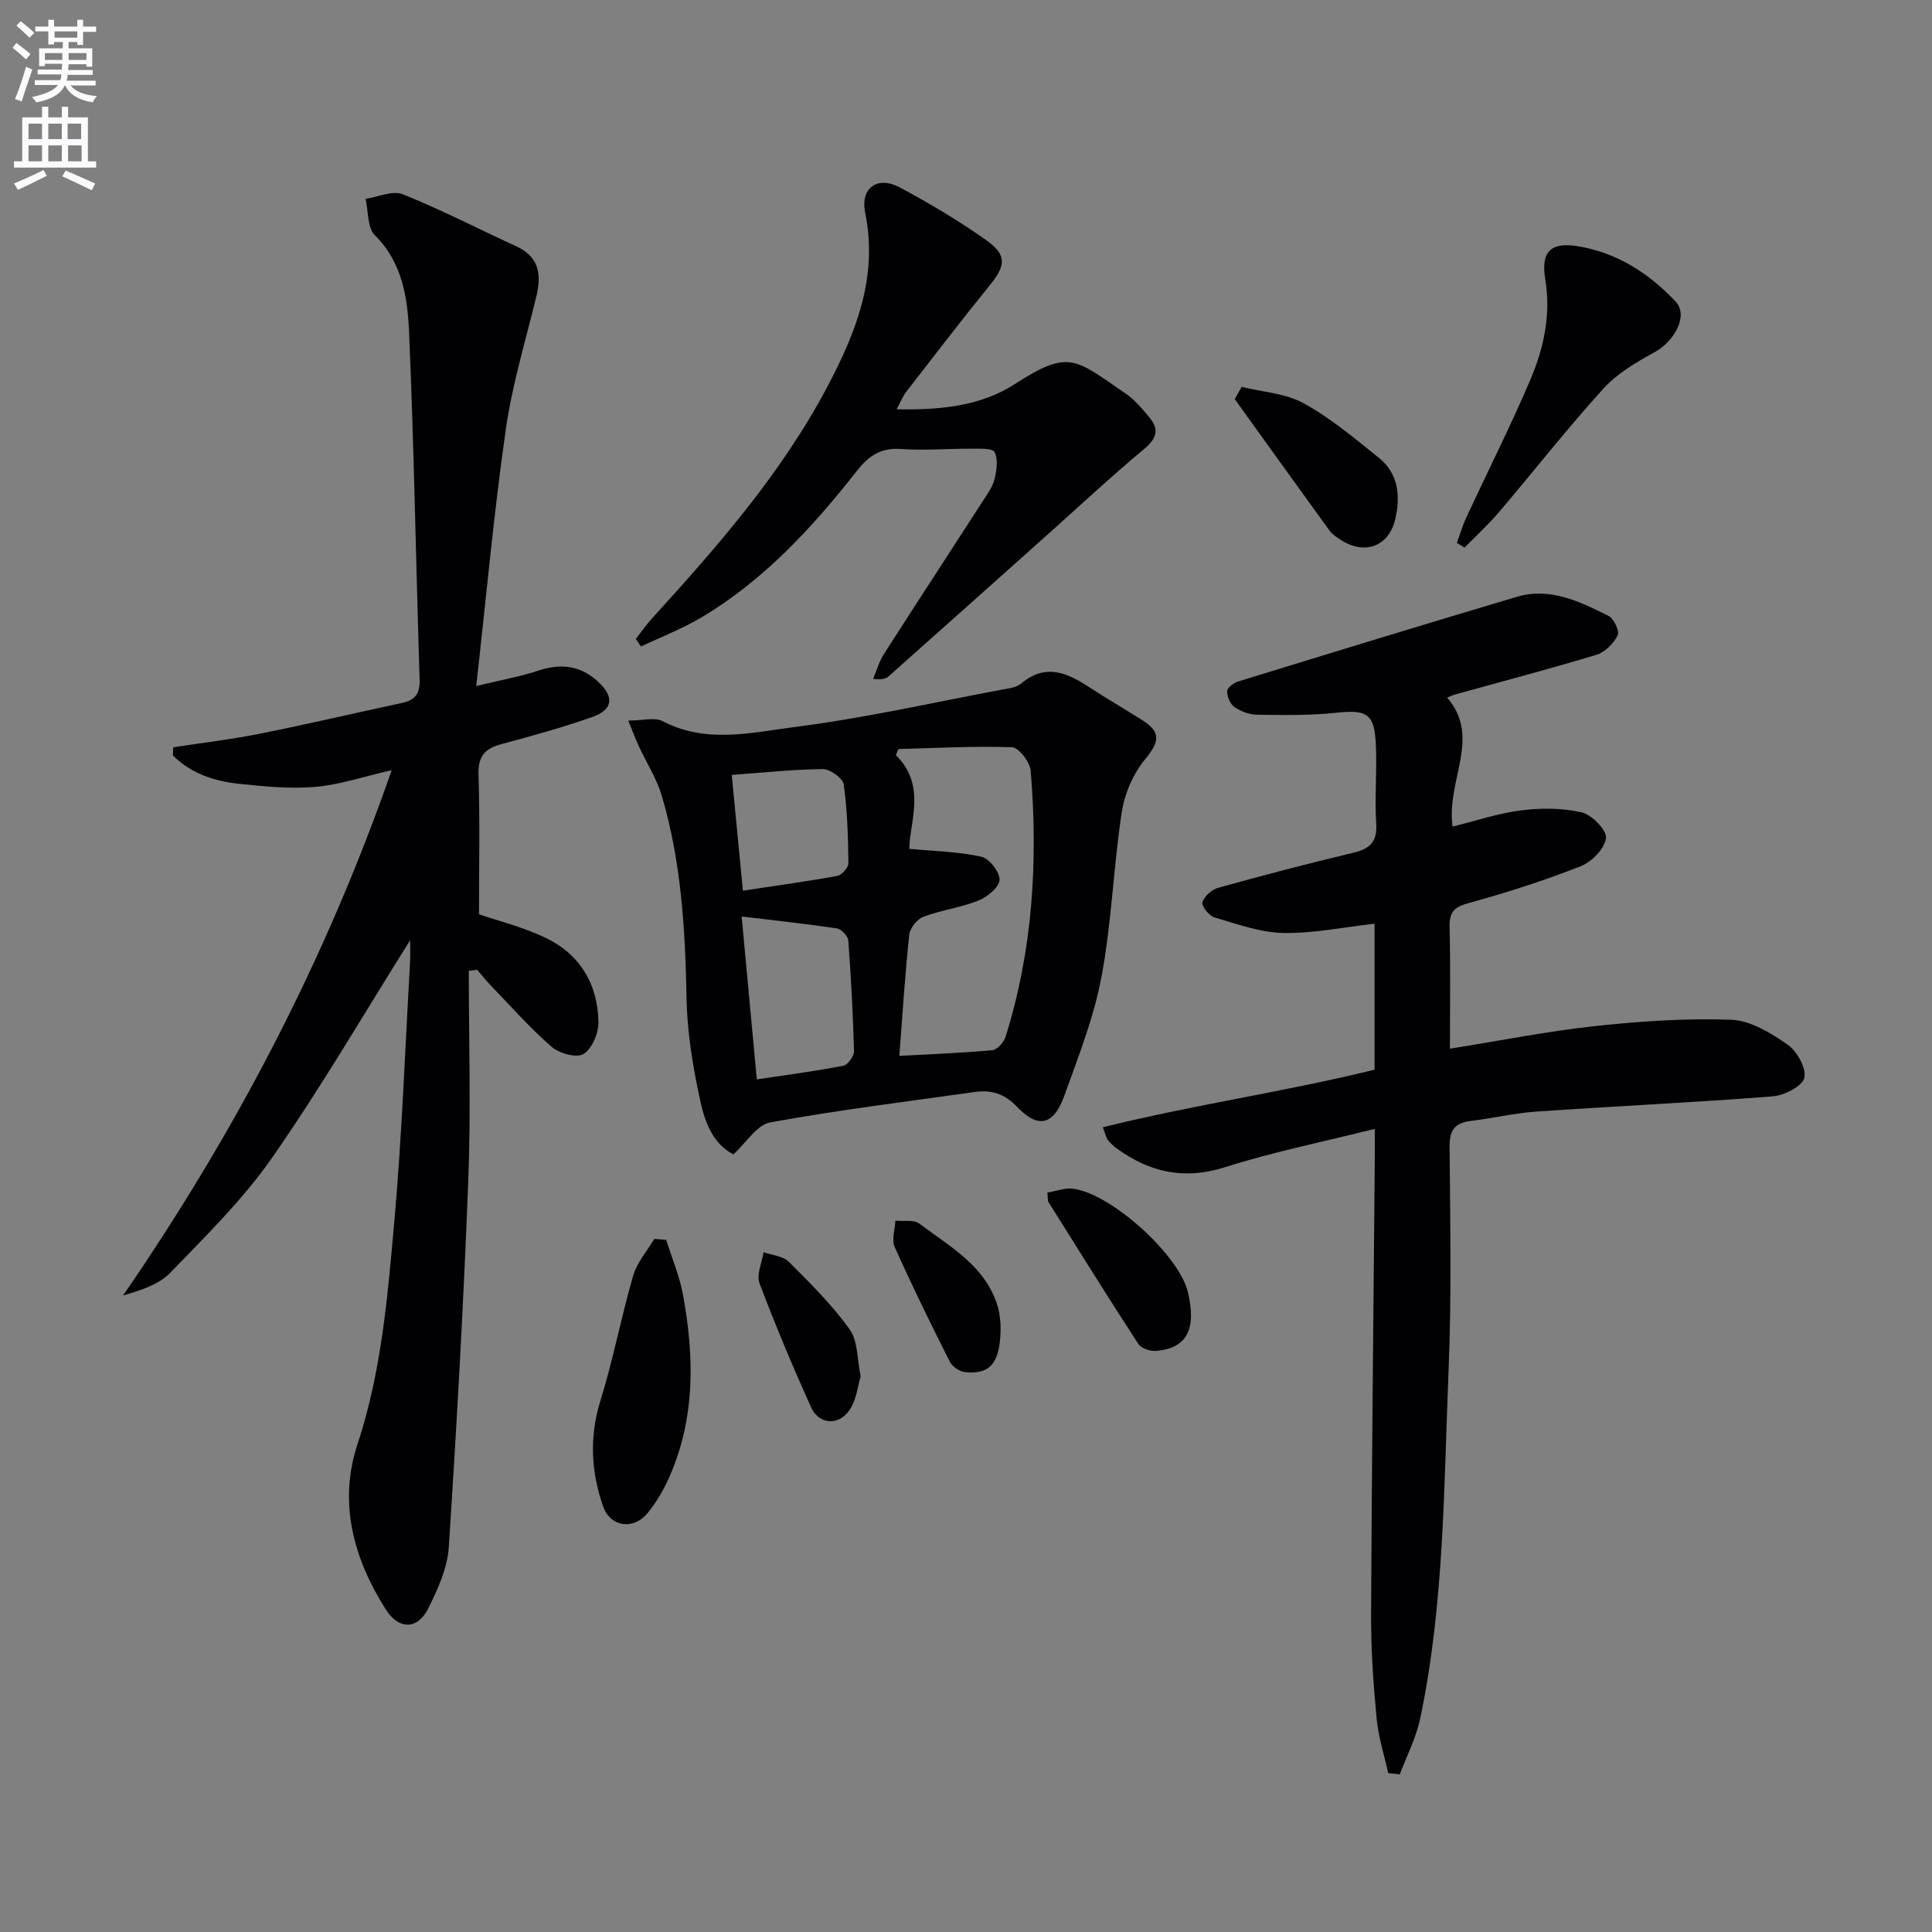
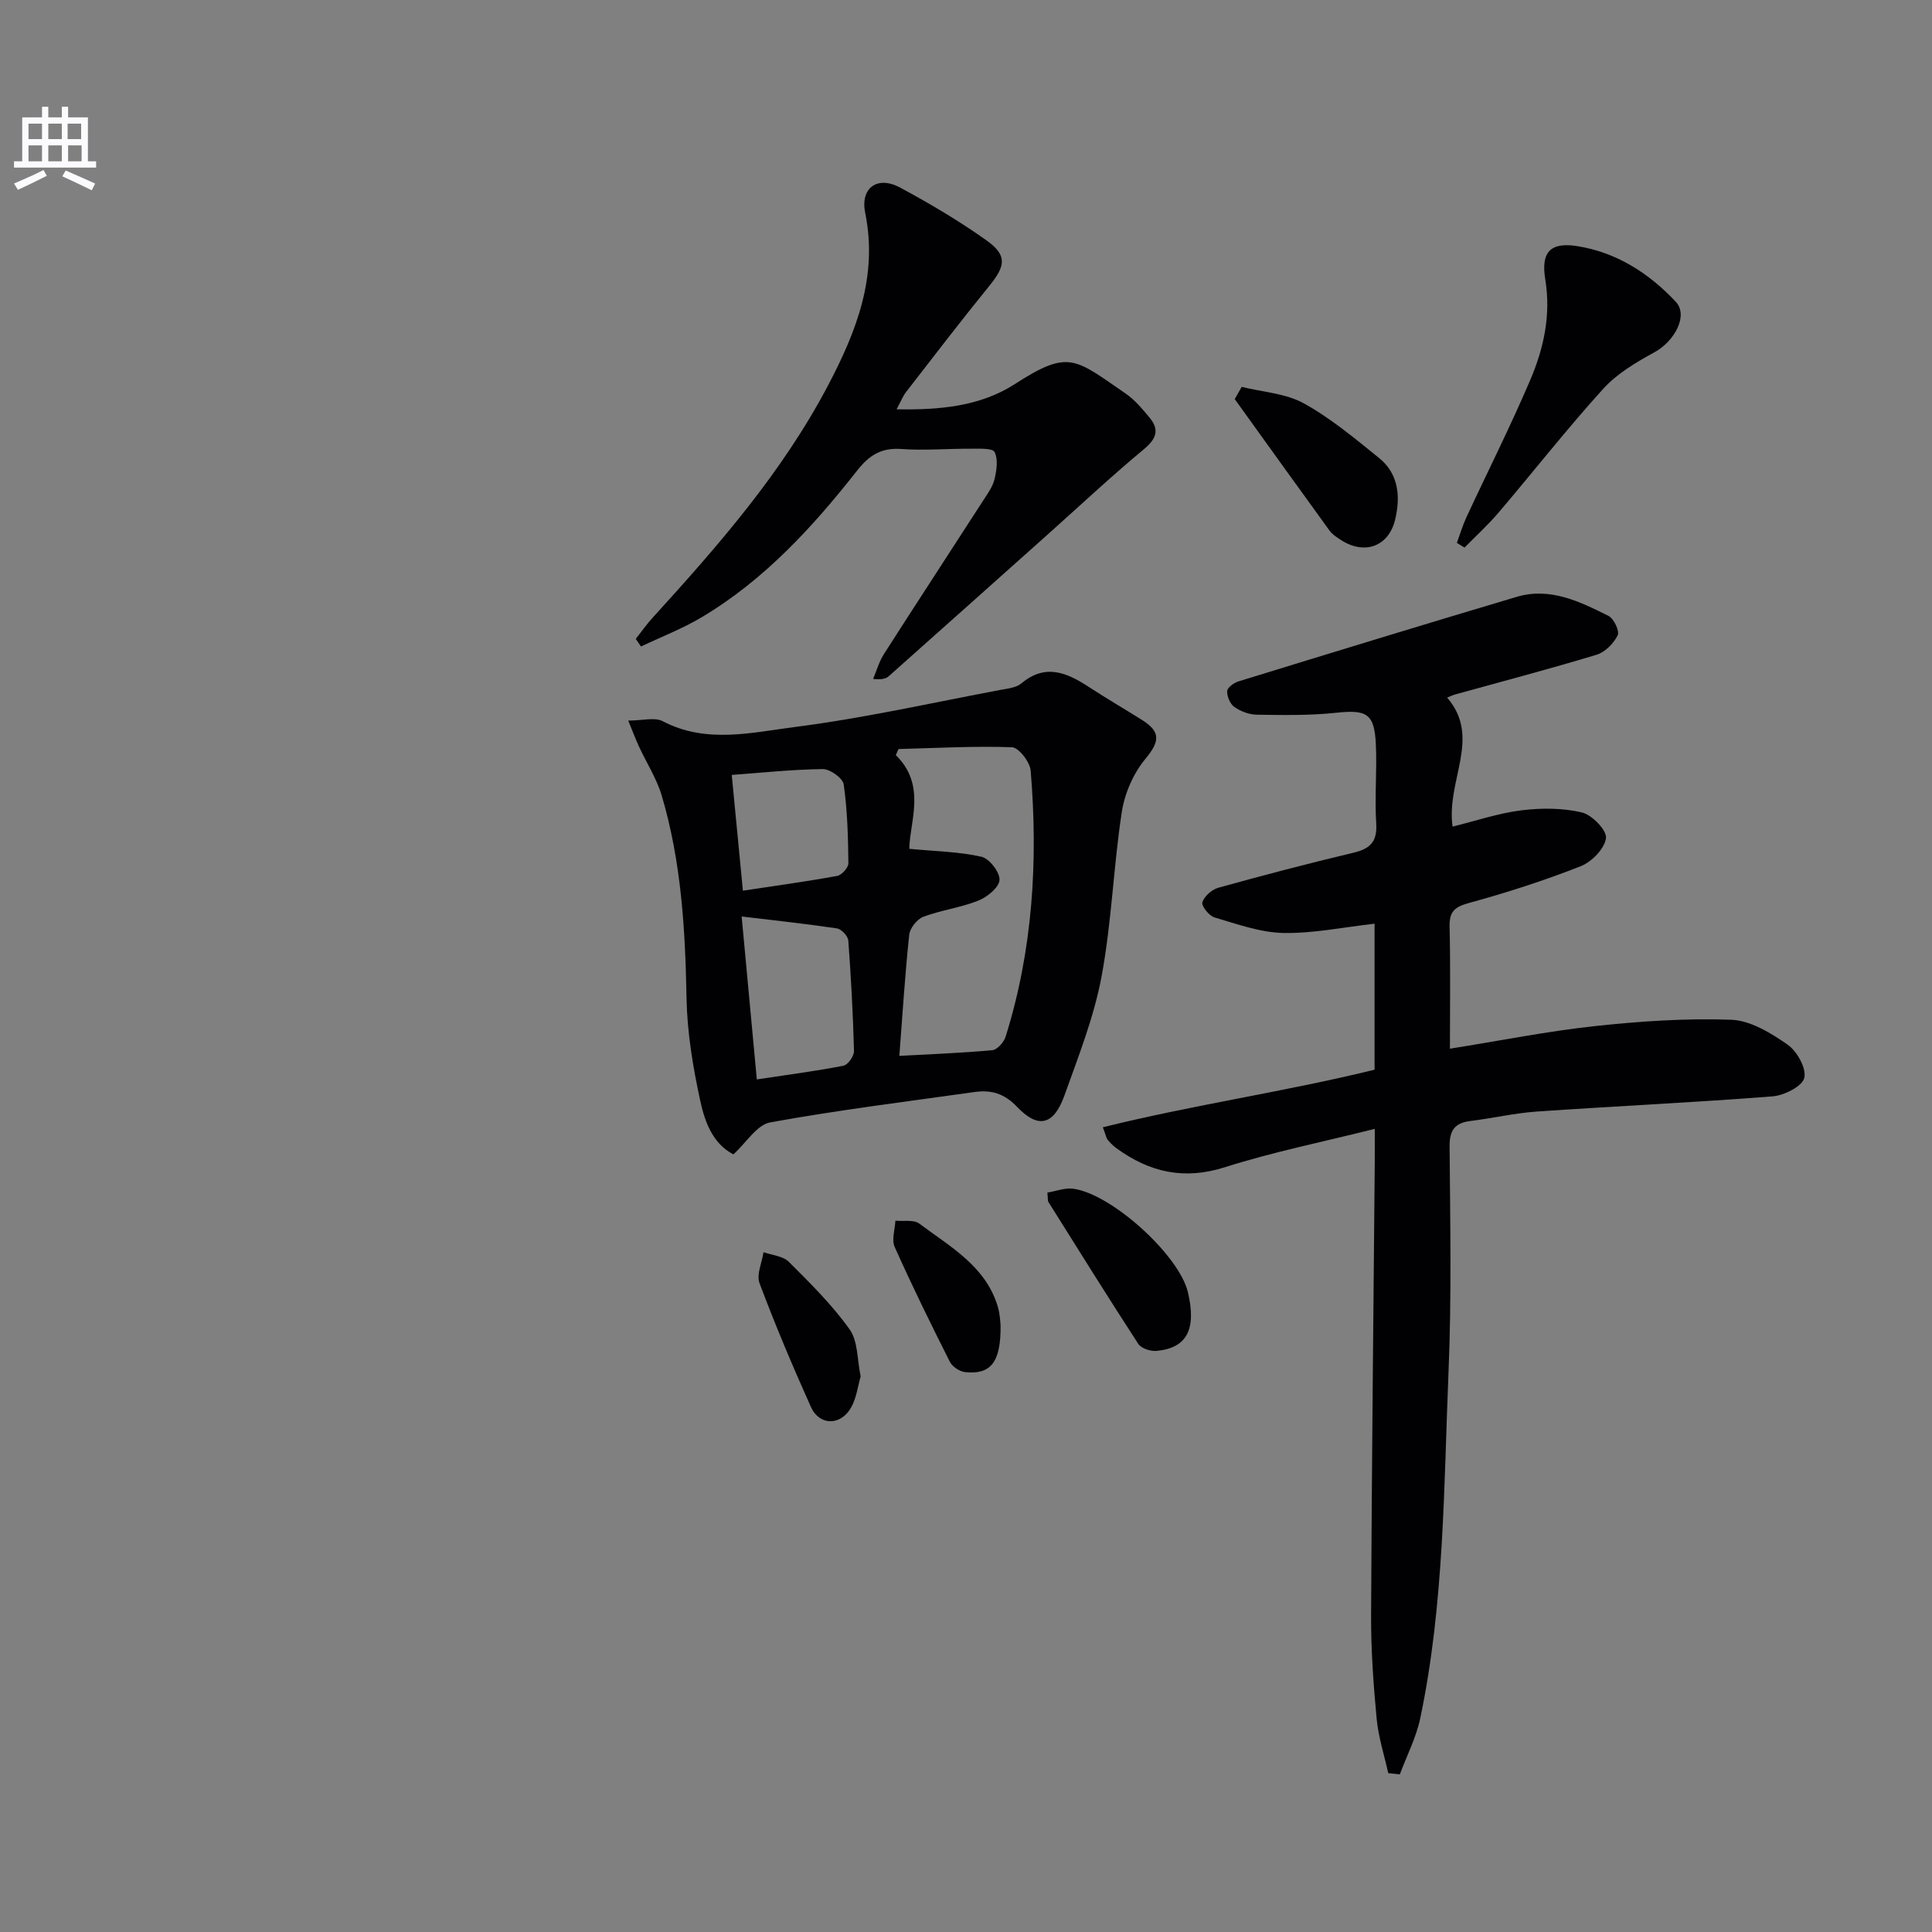
<svg xmlns="http://www.w3.org/2000/svg" enable-background="new 0 0 400 400" viewBox="0 0 400 400">
  <rect x="0" y="0" width="400" height="400" fill="#808080" stroke="none" />
-   <path d="m2.6 9.9.8-1c.9.7 1.9 1.4 2.9 2.3l-.9 1.1c-1.1-1-2-1.8-2.8-2.4zm.5 10.6c.9-2.1 1.6-4.3 2.3-6.7.4.2.8.4 1.3.6-.7 2.1-1.5 4.3-2.2 6.6zm.3-15.2.9-.9c1 .8 2 1.6 2.8 2.4l-1 1c-.9-.9-1.8-1.7-2.7-2.5zm12.6-1.2h1.2v1.4h2.7v1.1h-2.7v2.7h-1.2v-.6h-1.8v1.3h4.9v3.8h-1.2v-.5h-3.7c0 .4-.1.9-.1 1.2h5.1v1h-5.2c0 .5-.1.9-.2 1.2h6v1h-5.2c1.1 1.3 2.9 2 5.5 2.2-.4.4-.7.8-.9 1.3-2.9-.5-4.8-1.6-5.7-3.5h-.1c-.8 1.7-2.7 2.9-5.9 3.5-.2-.4-.6-.8-.9-1.1 2.8-.6 4.6-1.4 5.4-2.5h-4.8v-1h5.3c.1-.3.2-.7.2-1.2h-4.9v-1h5c0-.4 0-.8.1-1.2h-3.6v.5h-1.2v-3.7h4.9v-1.3h-1.8v.5h-1.2v-2.7h-2.7v-1h2.7v-1.4h1.2v1.4h4.8zm-6.7 8.3h3.6c0-.4 0-.9 0-1.4h-3.6zm1.9-4.6h4.8v-1.3h-4.7v1.3zm6.7 3.2h-3.7v1.4h3.7z" fill="#fbfafc" />
  <path d="m8.7 22.1h1.3v2.2h2.8v-2.2h1.3v2.2h4.1v9.1h1.7v1.3h-17v-1.3h1.7v-9.1h4.1zm.3 13.1.7 1.2c-1.8.9-3.8 1.9-6 2.9-.2-.4-.5-.8-.8-1.3 2.3-1 4.4-1.9 6.1-2.8zm-3.1-6.4h2.8v-3.2h-2.8zm0 4.6h2.8v-3.3h-2.8zm4.1-4.6h2.8v-3.2h-2.8zm0 4.6h2.8v-3.3h-2.8zm3.6 1.9c2.1.9 4.1 1.8 6.1 2.7l-.7 1.4c-2.2-1.1-4.2-2-6.1-2.9zm3.2-9.7h-2.8v3.2h2.8zm-2.7 7.8h2.8v-3.3h-2.8z" fill="#fbfafc" />
  <g fill="#010104">
-     <path d="m84.91 194.67c-9.44 15.02-18.39 30.41-28.53 44.96-6.04 8.67-13.74 16.23-21.12 23.87-2.39 2.48-6.15 3.65-9.78 4.72 23.17-33.69 41.84-69.22 55.62-108.77-5.97 1.37-10.87 3.06-15.88 3.47-5.24.44-10.61-.1-15.87-.66-5.09-.55-9.88-2.16-13.55-5.86.02-.56.04-1.12.06-1.68 5.92-.91 11.89-1.61 17.76-2.78 9.91-1.98 19.76-4.29 29.64-6.41 2.67-.57 3.71-1.9 3.62-4.82-.77-23.94-1.15-47.9-2.18-71.82-.31-7.18-1.35-14.49-7.1-20.2-1.57-1.56-1.32-4.97-1.91-7.52 2.59-.38 5.59-1.8 7.69-.95 7.99 3.2 15.67 7.18 23.51 10.78 4.76 2.18 5.25 5.87 4.15 10.38-2.22 9.18-5.01 18.29-6.33 27.6-2.46 17.21-4.03 34.54-6.11 53.06 5.12-1.25 9.12-1.96 12.95-3.22 4.74-1.57 8.87-.95 12.45 2.48 3.18 3.05 2.88 5.62-1.28 7.11-6.23 2.22-12.64 3.95-19.03 5.69-3.38.92-4.74 2.55-4.62 6.29.31 9.6.1 19.22.1 28.9 4.07 1.4 9.07 2.64 13.64 4.8 7.23 3.42 10.98 9.64 11.09 17.57.03 2.27-1.34 5.49-3.11 6.57-1.43.87-5.02-.14-6.61-1.52-4.5-3.91-8.47-8.43-12.62-12.74-.98-1.02-1.86-2.13-2.78-3.2-.57.08-1.15.16-1.72.24 0 14.4.45 28.81-.1 43.19-.97 25.41-2.39 50.81-4.05 76.19-.28 4.28-2.27 8.62-4.22 12.57-2.23 4.5-6.13 4.5-8.82.25-6.71-10.58-9.85-22.13-5.84-34.25 4.93-14.88 6.19-30.26 7.57-45.6 1.6-17.87 2.25-35.83 3.28-53.76.12-1.87.03-3.7.03-4.93z" />
    <path d="m287.42 367.11c-.83-3.76-2.04-7.47-2.4-11.27-.67-7.11-1.18-14.28-1.15-21.42.14-31.27.49-62.53.76-93.8.02-1.8 0-3.59 0-6.9-10.72 2.69-21.05 4.77-31.02 7.94-8.49 2.7-15.62 1.04-22.46-3.93-.67-.49-1.27-1.09-1.8-1.72-.29-.36-.37-.9-1.02-2.62 18.69-4.64 37.6-7.34 56.26-11.92 0-10.1 0-20.04 0-30.23-6.47.73-12.7 2.04-18.89 1.92-4.78-.1-9.58-1.84-14.26-3.22-1.12-.33-2.74-2.39-2.5-3.14.4-1.25 1.96-2.63 3.29-3 9.28-2.58 18.6-5.02 27.97-7.25 3.46-.82 4.97-2.26 4.73-6.06-.35-5.47.19-11-.08-16.48-.3-6.31-1.94-7.11-8.21-6.44-5.44.58-10.96.48-16.44.4-1.57-.02-3.33-.69-4.63-1.59-.88-.62-1.54-2.17-1.5-3.28.02-.72 1.38-1.73 2.32-2.02 19.19-5.9 38.38-11.79 57.63-17.51 6.91-2.05 13.07.98 19.01 3.95 1.11.55 2.33 3.17 1.89 4.03-.85 1.68-2.61 3.48-4.37 4.01-9.68 2.93-19.47 5.5-29.21 8.2-.48.13-.93.35-1.73.66 7.19 8.34-.23 17.11 1.13 26.72 4.76-1.17 9.41-2.76 14.18-3.36 4.14-.52 8.55-.52 12.57.42 2.1.49 5.22 3.7 5.01 5.32-.27 2.18-2.95 4.93-5.23 5.82-7.55 2.97-15.31 5.47-23.13 7.61-3 .82-4.09 1.8-4.02 4.93.2 8.28.07 16.57.07 25.24 10.43-1.66 20.2-3.62 30.06-4.68 9.35-1.01 18.81-1.65 28.19-1.31 3.98.15 8.19 2.74 11.65 5.14 1.96 1.36 3.95 4.93 3.47 6.9-.43 1.75-4.17 3.63-6.57 3.82-16.23 1.27-32.51 2.02-48.76 3.14-4.62.32-9.19 1.39-13.8 1.96-3.21.4-4.33 1.9-4.31 5.23.12 15.49.43 31.01-.21 46.48-.99 24.05-.88 48.23-5.86 71.94-.84 3.99-2.79 7.76-4.23 11.62-.81-.08-1.61-.17-2.4-.25z" />
    <path d="m151.84 239c-4.31-2.23-5.94-6.81-6.88-11.18-1.5-6.94-2.69-14.07-2.82-21.14-.26-14.18-1.08-28.25-5.12-41.91-1.05-3.56-3.16-6.81-4.73-10.22-.71-1.54-1.31-3.14-2.22-5.36 2.99 0 5.48-.74 7.12.12 9.02 4.73 18.42 2.35 27.43 1.2 14.3-1.83 28.42-5.03 42.6-7.69 1.46-.27 3.18-.44 4.23-1.32 5.05-4.24 9.53-2.19 14.1.8 3.61 2.36 7.34 4.52 10.98 6.82 3.95 2.5 3.47 4.54.57 8.05-2.47 2.99-4.26 7.12-4.85 10.98-1.73 11.3-2.09 22.84-4.19 34.05-1.57 8.4-4.79 16.53-7.69 24.63-2.2 6.12-5.41 6.94-9.79 2.34-2.66-2.8-5.37-3.56-8.8-3.08-14.12 1.99-28.3 3.74-42.32 6.29-2.74.49-4.92 4.16-7.62 6.62zm34.36-20.39c6.39-.35 12.83-.59 19.25-1.18 1.01-.09 2.38-1.63 2.74-2.76 5.65-17.99 6.75-36.47 5.2-55.12-.15-1.79-2.47-4.79-3.87-4.84-7.82-.28-15.67.17-23.5.37-.18.42-.36.84-.55 1.26 6.4 6.25 2.86 13.79 2.79 19.4 5.45.52 10.3.59 14.94 1.64 1.63.37 3.83 3.21 3.74 4.8-.09 1.55-2.54 3.55-4.38 4.28-3.66 1.46-7.7 1.96-11.39 3.35-1.29.48-2.77 2.34-2.92 3.69-.88 8.22-1.39 16.48-2.05 25.11zm-32.65-28.86c1.04 11.17 2.06 22.12 3.14 33.73 6.17-.93 12.09-1.7 17.93-2.83.93-.18 2.22-2.01 2.19-3.05-.2-7.64-.61-15.27-1.18-22.89-.07-.91-1.42-2.35-2.33-2.49-6.5-.97-13.06-1.67-19.75-2.47zm.26-5.34c6.58-1 13.08-1.89 19.52-3.06.94-.17 2.33-1.72 2.32-2.62-.06-5.45-.2-10.94-.97-16.32-.18-1.3-2.84-3.2-4.33-3.18-6.44.08-12.87.78-18.85 1.21.74 7.65 1.48 15.34 2.31 23.97z" />
    <path d="m131.63 132.28c1.16-1.47 2.24-3.02 3.5-4.4 13.58-14.91 26.83-30.07 36.3-48.07 5.88-11.17 10.37-22.6 7.7-35.74-1.06-5.2 2.55-7.75 7.22-5.24 6.13 3.3 12.17 6.87 17.84 10.9 4.38 3.11 4.04 5.28.62 9.48-5.87 7.22-11.53 14.62-17.24 21.98-.66.86-1.06 1.92-1.94 3.55 9.06.17 17.36-.64 24.46-5.21 11.28-7.27 12.4-5.28 22.96 1.95 1.89 1.29 3.43 3.16 4.92 4.94 2.16 2.58 1.44 4.44-1.18 6.62-6.74 5.6-13.14 11.6-19.68 17.44-11.02 9.84-22.04 19.69-33.09 29.51-.58.52-1.41.77-3.25.57.73-1.72 1.24-3.59 2.24-5.15 6.81-10.64 13.73-21.21 20.58-31.83.9-1.39 1.95-2.83 2.32-4.39.43-1.82.77-4.1.01-5.59-.43-.85-3.16-.69-4.85-.7-4.83-.03-9.68.41-14.48.06-4.15-.3-6.65 1.31-9.14 4.48-9.19 11.69-19.21 22.63-32.15 30.34-3.99 2.38-8.38 4.07-12.59 6.07-.37-.52-.73-1.04-1.08-1.57z" />
    <path d="m301.63 112.4c.65-1.77 1.18-3.59 1.97-5.29 4.4-9.48 9.12-18.82 13.22-28.43 2.8-6.57 4.32-13.45 3.11-20.84-.93-5.68 1.07-7.76 6.63-6.88 8.1 1.28 14.87 5.61 20.4 11.53 2.64 2.82-.24 8.16-4.45 10.46-3.8 2.07-7.75 4.42-10.6 7.57-7.48 8.25-14.36 17.04-21.58 25.53-2.2 2.59-4.74 4.9-7.12 7.33-.52-.32-1.05-.65-1.58-.98z" />
-     <path d="m137.93 256.69c1.18 3.78 2.75 7.48 3.47 11.34 2.35 12.75 2.58 25.44-2.76 37.63-1.19 2.71-2.72 5.37-4.6 7.65-2.88 3.5-7.67 2.86-9.16-1.4-2.49-7.12-2.91-14.35-.59-21.84 2.65-8.53 4.31-17.37 6.8-25.96.79-2.73 2.87-5.08 4.36-7.6.82.05 1.65.11 2.48.18z" />
    <path d="m257.08 80.1c4.32 1.07 9.08 1.33 12.84 3.4 5.6 3.09 10.62 7.3 15.63 11.35 4.08 3.3 4.42 8.1 3.29 12.76-1.37 5.63-6.42 7.33-11.26 4.16-.82-.54-1.73-1.11-2.29-1.88-6.58-9.06-13.11-18.17-19.65-27.26.48-.85.96-1.69 1.44-2.53z" />
    <path d="m216.85 246.91c1.87-.31 3.66-1.02 5.32-.8 8 1.05 21.96 13.78 23.77 21.42 1.82 7.67-.19 11.58-6.51 12.16-1.23.11-3.15-.51-3.76-1.45-6.32-9.72-12.45-19.56-18.61-29.39-.16-.24-.08-.63-.21-1.94z" />
    <path d="m178.19 284.97c-.59 2.03-.86 4.43-1.95 6.39-2.14 3.86-6.57 3.87-8.34-.05-3.8-8.44-7.39-16.98-10.65-25.63-.67-1.79.51-4.27.83-6.43 1.77.63 4.02.79 5.23 1.99 4.44 4.43 8.96 8.9 12.58 13.97 1.76 2.44 1.56 6.27 2.3 9.76z" />
    <path d="m207.16 274.4c.08 7.67-2.05 10.25-7.36 9.68-1.14-.12-2.65-1.14-3.16-2.17-3.95-7.84-7.83-15.73-11.41-23.75-.67-1.49.07-3.6.15-5.43 1.68.17 3.8-.26 4.95.6 6.41 4.82 13.82 8.82 16.29 17.33.45 1.58.48 3.28.54 3.74z" />
  </g>
</svg>